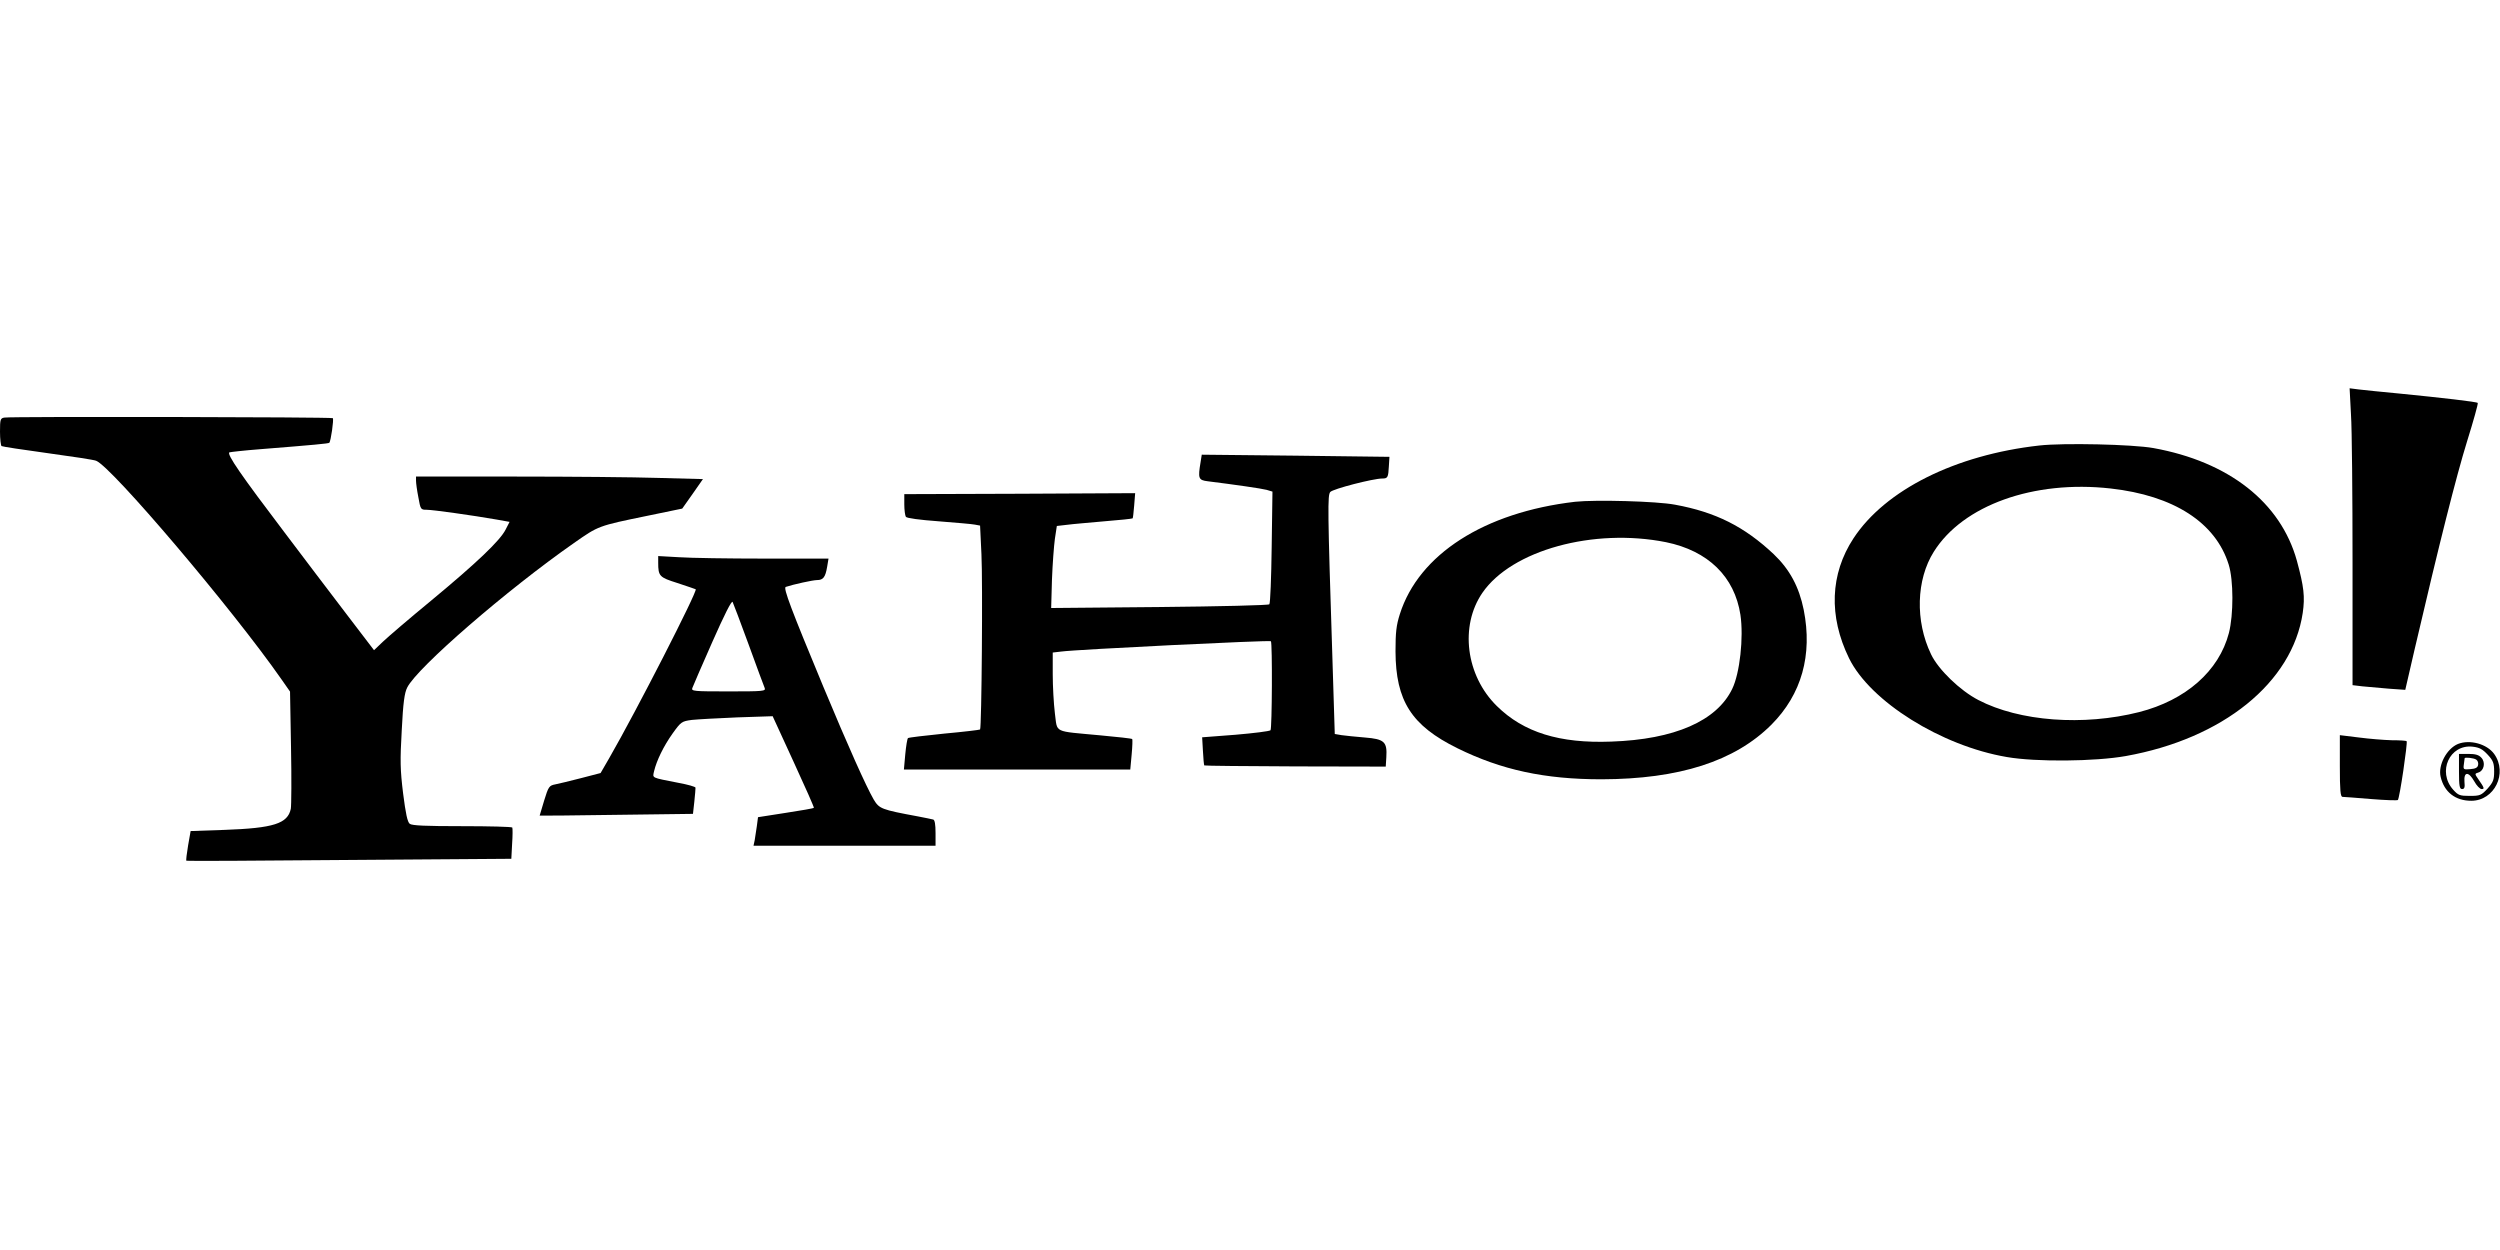
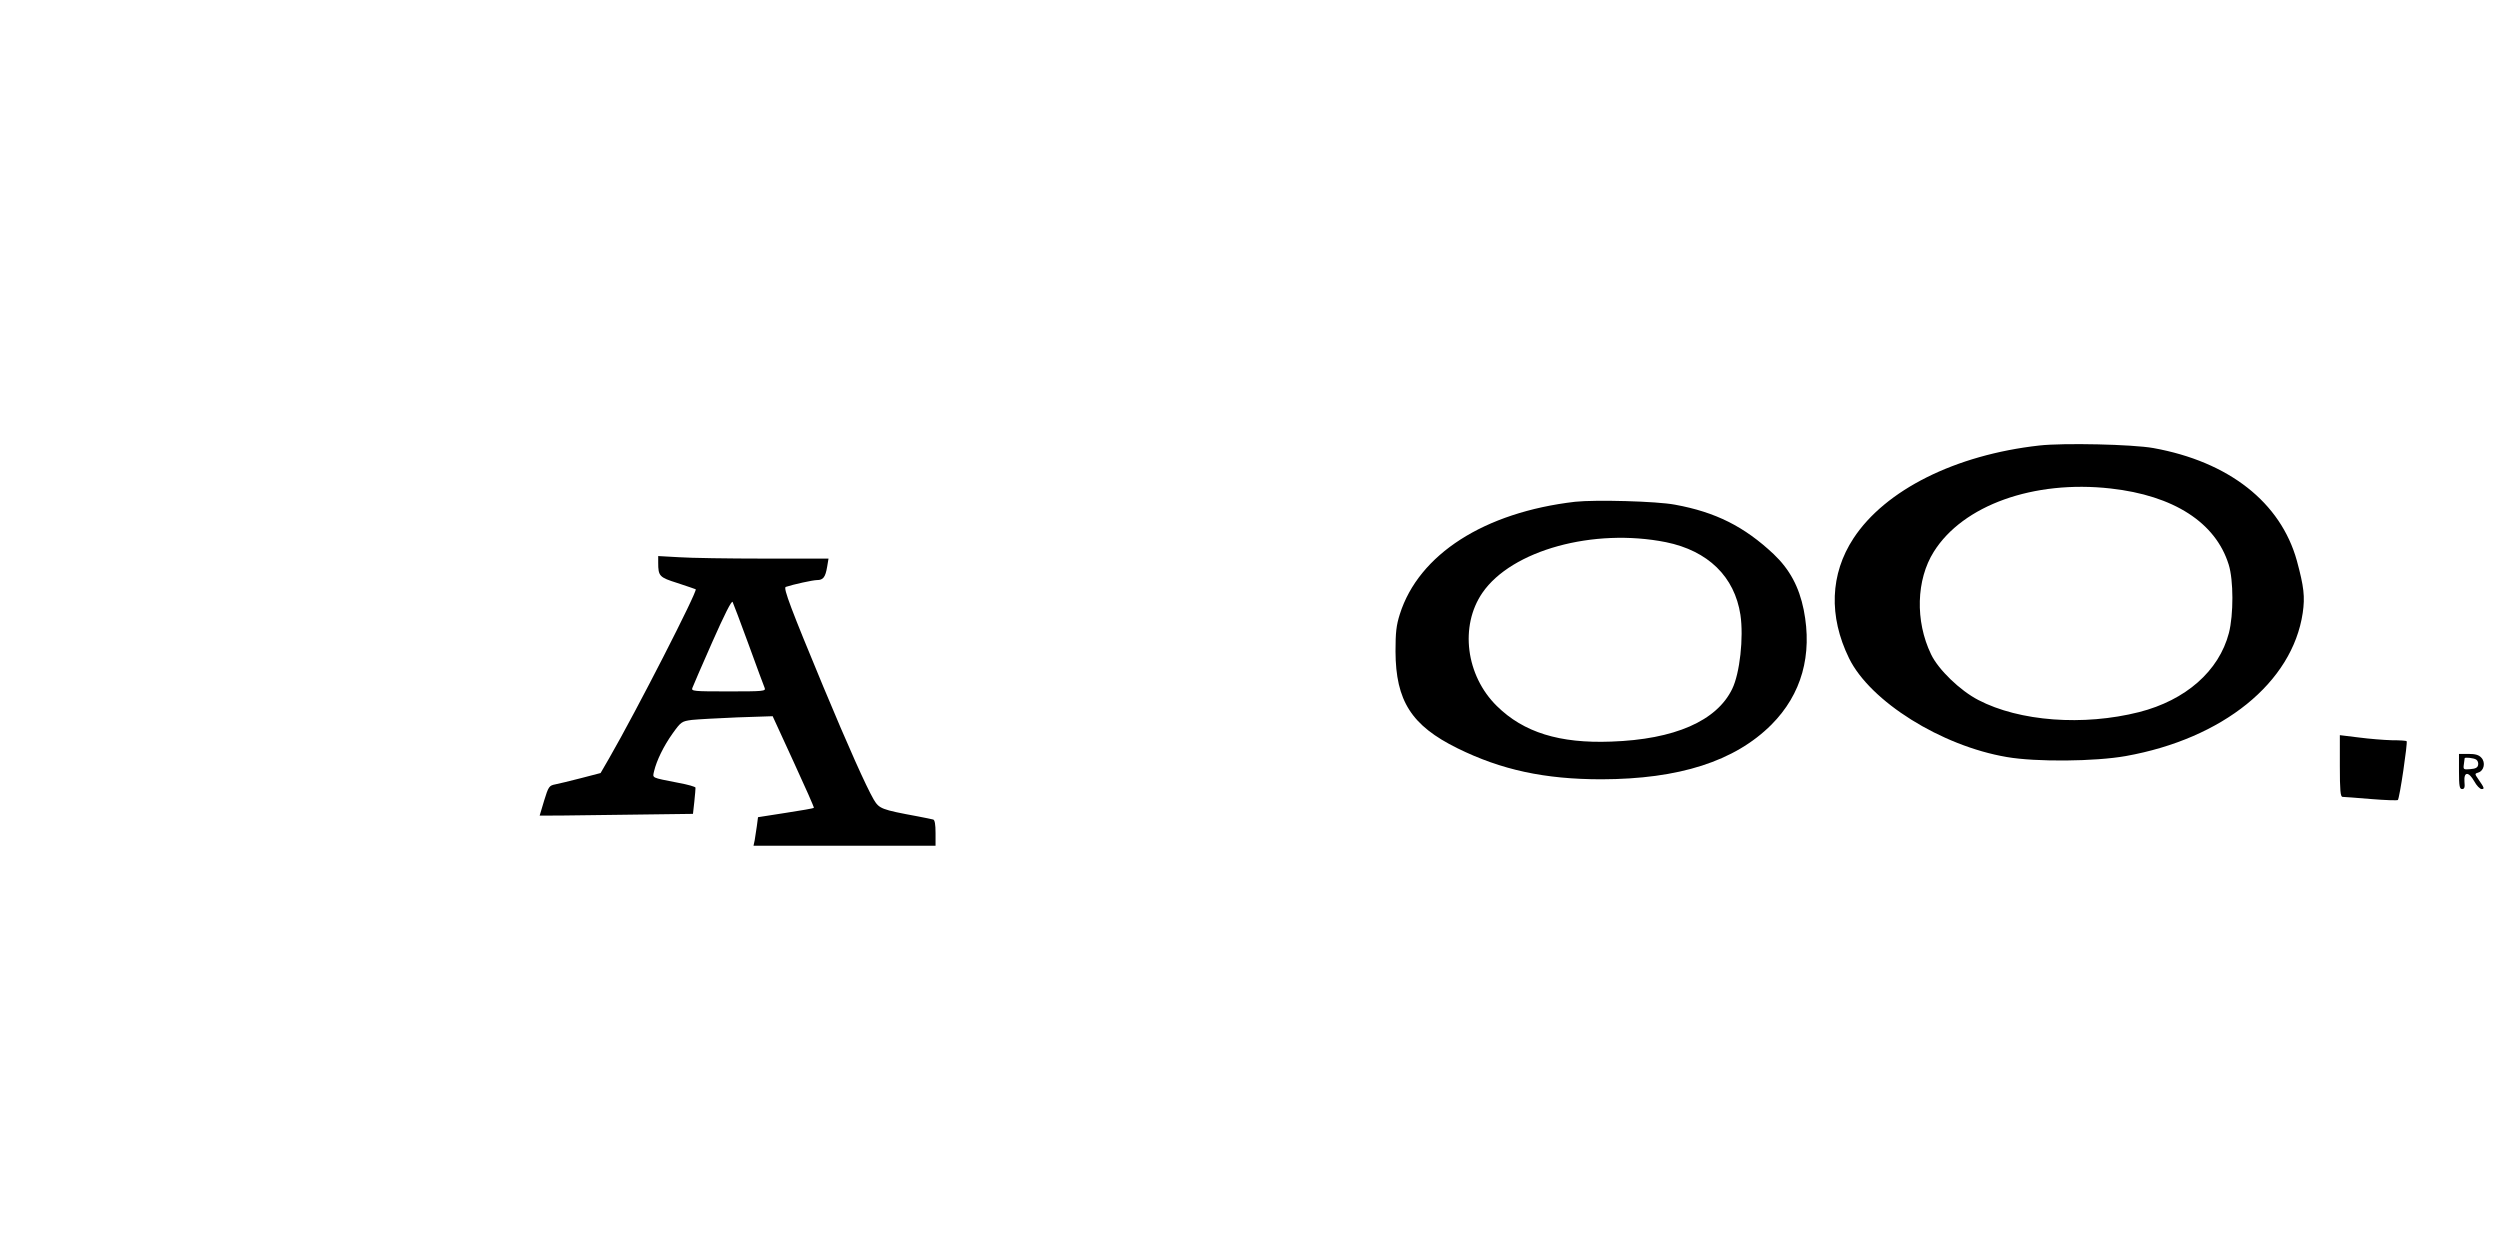
<svg xmlns="http://www.w3.org/2000/svg" version="1.0" width="1280pt" height="640pt" viewBox="0 0 1280 640" preserveAspectRatio="xMidYMid meet">
  <g transform="translate(0,640) scale(0.1,-0.1)" fill="#000000" stroke="none">
-     <path d="M12037 4278 c5 -73 8 -415 8 -759 l0 -627 50 -6 c28 -3 88 -8 135 -12 l85 -6 48 208 c127 545 213 885 268 1063 33 106 58 195 55 198 -5 6 -180 26 -401 48 -88 8 -181 18 -208 21 l-47 6 7 -134z" />
-     <path d="M23 4262 c-21 -3 -23 -9 -23 -72 0 -38 4 -71 8 -74 5 -3 111 -19 235 -36 125 -17 237 -34 249 -39 80 -31 698 -759 949 -1119 l44 -63 5 -285 c3 -156 2 -298 -1 -315 -16 -76 -88 -99 -339 -108 l-174 -6 -13 -74 c-7 -41 -11 -76 -9 -78 1 -2 376 0 833 4 l831 6 4 76 c3 42 3 79 1 84 -2 4 -118 7 -257 7 -187 0 -256 3 -268 12 -12 9 -21 53 -34 155 -15 122 -16 168 -7 325 7 140 14 191 28 218 51 102 509 499 854 740 126 88 122 87 375 139 l179 37 53 75 53 76 -226 6 c-124 4 -455 7 -735 7 l-508 0 0 -21 c0 -12 5 -50 12 -85 11 -62 12 -64 42 -64 32 0 238 -29 358 -50 l67 -12 -20 -39 c-28 -56 -145 -168 -379 -362 -113 -93 -225 -189 -250 -213 l-45 -43 -145 190 c-80 105 -220 289 -311 410 -223 294 -301 406 -284 413 7 2 78 10 156 16 277 22 351 29 355 33 8 8 24 121 18 126 -6 6 -1644 9 -1681 3z" />
    <path d="M10441 4119 c-429 -48 -788 -227 -951 -475 -120 -183 -128 -399 -23 -614 108 -221 472 -449 808 -506 150 -26 452 -23 609 5 497 89 853 376 906 733 12 83 6 134 -30 267 -83 299 -348 507 -735 577 -107 19 -459 27 -584 13z m365 -220 c323 -36 538 -174 605 -390 25 -80 25 -256 1 -350 -51 -195 -221 -344 -460 -405 -285 -72 -612 -48 -823 62 -93 48 -205 156 -242 234 -82 170 -76 382 14 525 149 238 511 368 905 324z" />
-     <path d="M6147 4034 c-14 -84 -11 -92 36 -98 136 -17 276 -37 302 -44 l30 -9 -4 -284 c-2 -156 -7 -288 -12 -293 -4 -5 -255 -11 -563 -14 l-554 -5 4 144 c3 79 10 174 15 210 l10 66 52 6 c29 4 115 11 192 18 77 6 142 13 144 15 2 1 5 31 8 66 l5 63 -591 -3 -591 -2 0 -53 c0 -28 4 -57 8 -63 4 -7 71 -16 167 -23 88 -7 172 -14 186 -17 l27 -5 7 -147 c7 -139 1 -889 -7 -897 -2 -2 -84 -12 -183 -21 -99 -10 -183 -20 -186 -23 -4 -3 -10 -41 -14 -83 l-7 -78 580 0 579 0 7 76 c4 42 5 78 3 80 -2 3 -76 11 -163 19 -245 23 -219 10 -233 113 -6 49 -11 138 -11 200 l0 111 43 5 c81 11 1067 59 1074 53 8 -9 6 -448 -2 -456 -6 -5 -86 -15 -180 -23 l-170 -13 4 -70 c2 -39 5 -72 7 -74 2 -2 212 -4 466 -5 l463 -1 3 48 c5 79 -10 93 -110 101 -46 4 -99 9 -119 12 l-35 6 -12 386 c-25 773 -25 836 -11 853 14 16 220 69 266 69 28 0 31 5 34 63 l3 48 -480 6 -481 5 -6 -38z" />
    <path d="M8065 3831 c-465 -54 -801 -269 -898 -576 -18 -57 -22 -93 -22 -190 1 -254 82 -380 317 -496 225 -111 447 -159 738 -159 397 1 682 92 870 280 154 155 211 356 165 588 -24 118 -72 207 -154 285 -150 141 -297 215 -505 253 -94 18 -408 26 -511 15z m465 -207 c215 -44 351 -176 381 -372 17 -116 -3 -299 -42 -379 -79 -164 -295 -259 -620 -270 -264 -10 -448 47 -585 182 -159 156 -191 410 -74 580 150 218 569 333 940 259z" />
    <path d="M3370 3519 c0 -69 6 -75 98 -104 48 -16 90 -30 94 -32 12 -6 -303 -622 -443 -865 l-44 -76 -100 -26 c-55 -14 -115 -29 -132 -32 -31 -6 -35 -11 -57 -83 -13 -42 -23 -77 -23 -77 1 -1 178 1 393 4 l392 5 7 63 c4 35 6 67 6 71 0 5 -39 16 -88 25 -142 28 -132 23 -124 60 13 54 48 127 95 193 43 60 47 62 98 69 29 3 134 9 233 13 l181 6 107 -233 c59 -128 106 -234 104 -236 -2 -3 -67 -14 -145 -26 l-141 -22 -6 -46 c-4 -25 -9 -57 -11 -72 l-6 -28 466 0 466 0 0 65 c0 44 -4 67 -12 69 -7 2 -42 9 -78 16 -189 35 -198 39 -227 87 -39 68 -128 266 -258 578 -164 395 -206 505 -192 510 39 13 139 35 160 35 32 0 43 15 52 68 l7 42 -330 0 c-181 0 -377 3 -435 7 l-107 6 0 -34z m463 -419 c41 -113 78 -213 82 -222 7 -17 -6 -18 -185 -18 -179 0 -192 1 -185 18 3 9 49 115 102 235 62 140 99 214 104 205 4 -8 41 -106 82 -218z" />
    <path d="M11980 2478 c0 -126 3 -158 14 -158 7 0 73 -5 145 -11 73 -6 135 -8 138 -5 9 8 51 295 45 301 -3 3 -37 5 -76 5 -39 1 -115 7 -168 14 l-98 12 0 -158z" />
-     <path d="M12585 2591 c-58 -24 -103 -109 -89 -168 18 -78 75 -123 157 -123 118 0 188 141 117 240 -37 51 -124 75 -185 51z m152 -55 c28 -30 33 -43 33 -86 0 -43 -5 -55 -34 -88 -32 -34 -38 -37 -91 -37 -51 0 -59 3 -85 32 -82 92 -18 233 100 220 35 -4 51 -13 77 -41z" />
    <path d="M12590 2450 c0 -75 3 -90 16 -90 12 0 15 9 12 37 -4 53 21 54 50 3 12 -22 29 -40 38 -40 16 0 14 6 -18 52 -18 26 -18 27 2 33 28 9 37 51 15 75 -13 15 -31 20 -67 20 l-48 0 0 -90z m88 61 c8 -5 12 -17 10 -27 -2 -14 -13 -20 -40 -22 -35 -3 -37 -2 -33 25 2 15 4 29 4 31 2 6 47 1 59 -7z" />
  </g>
</svg>